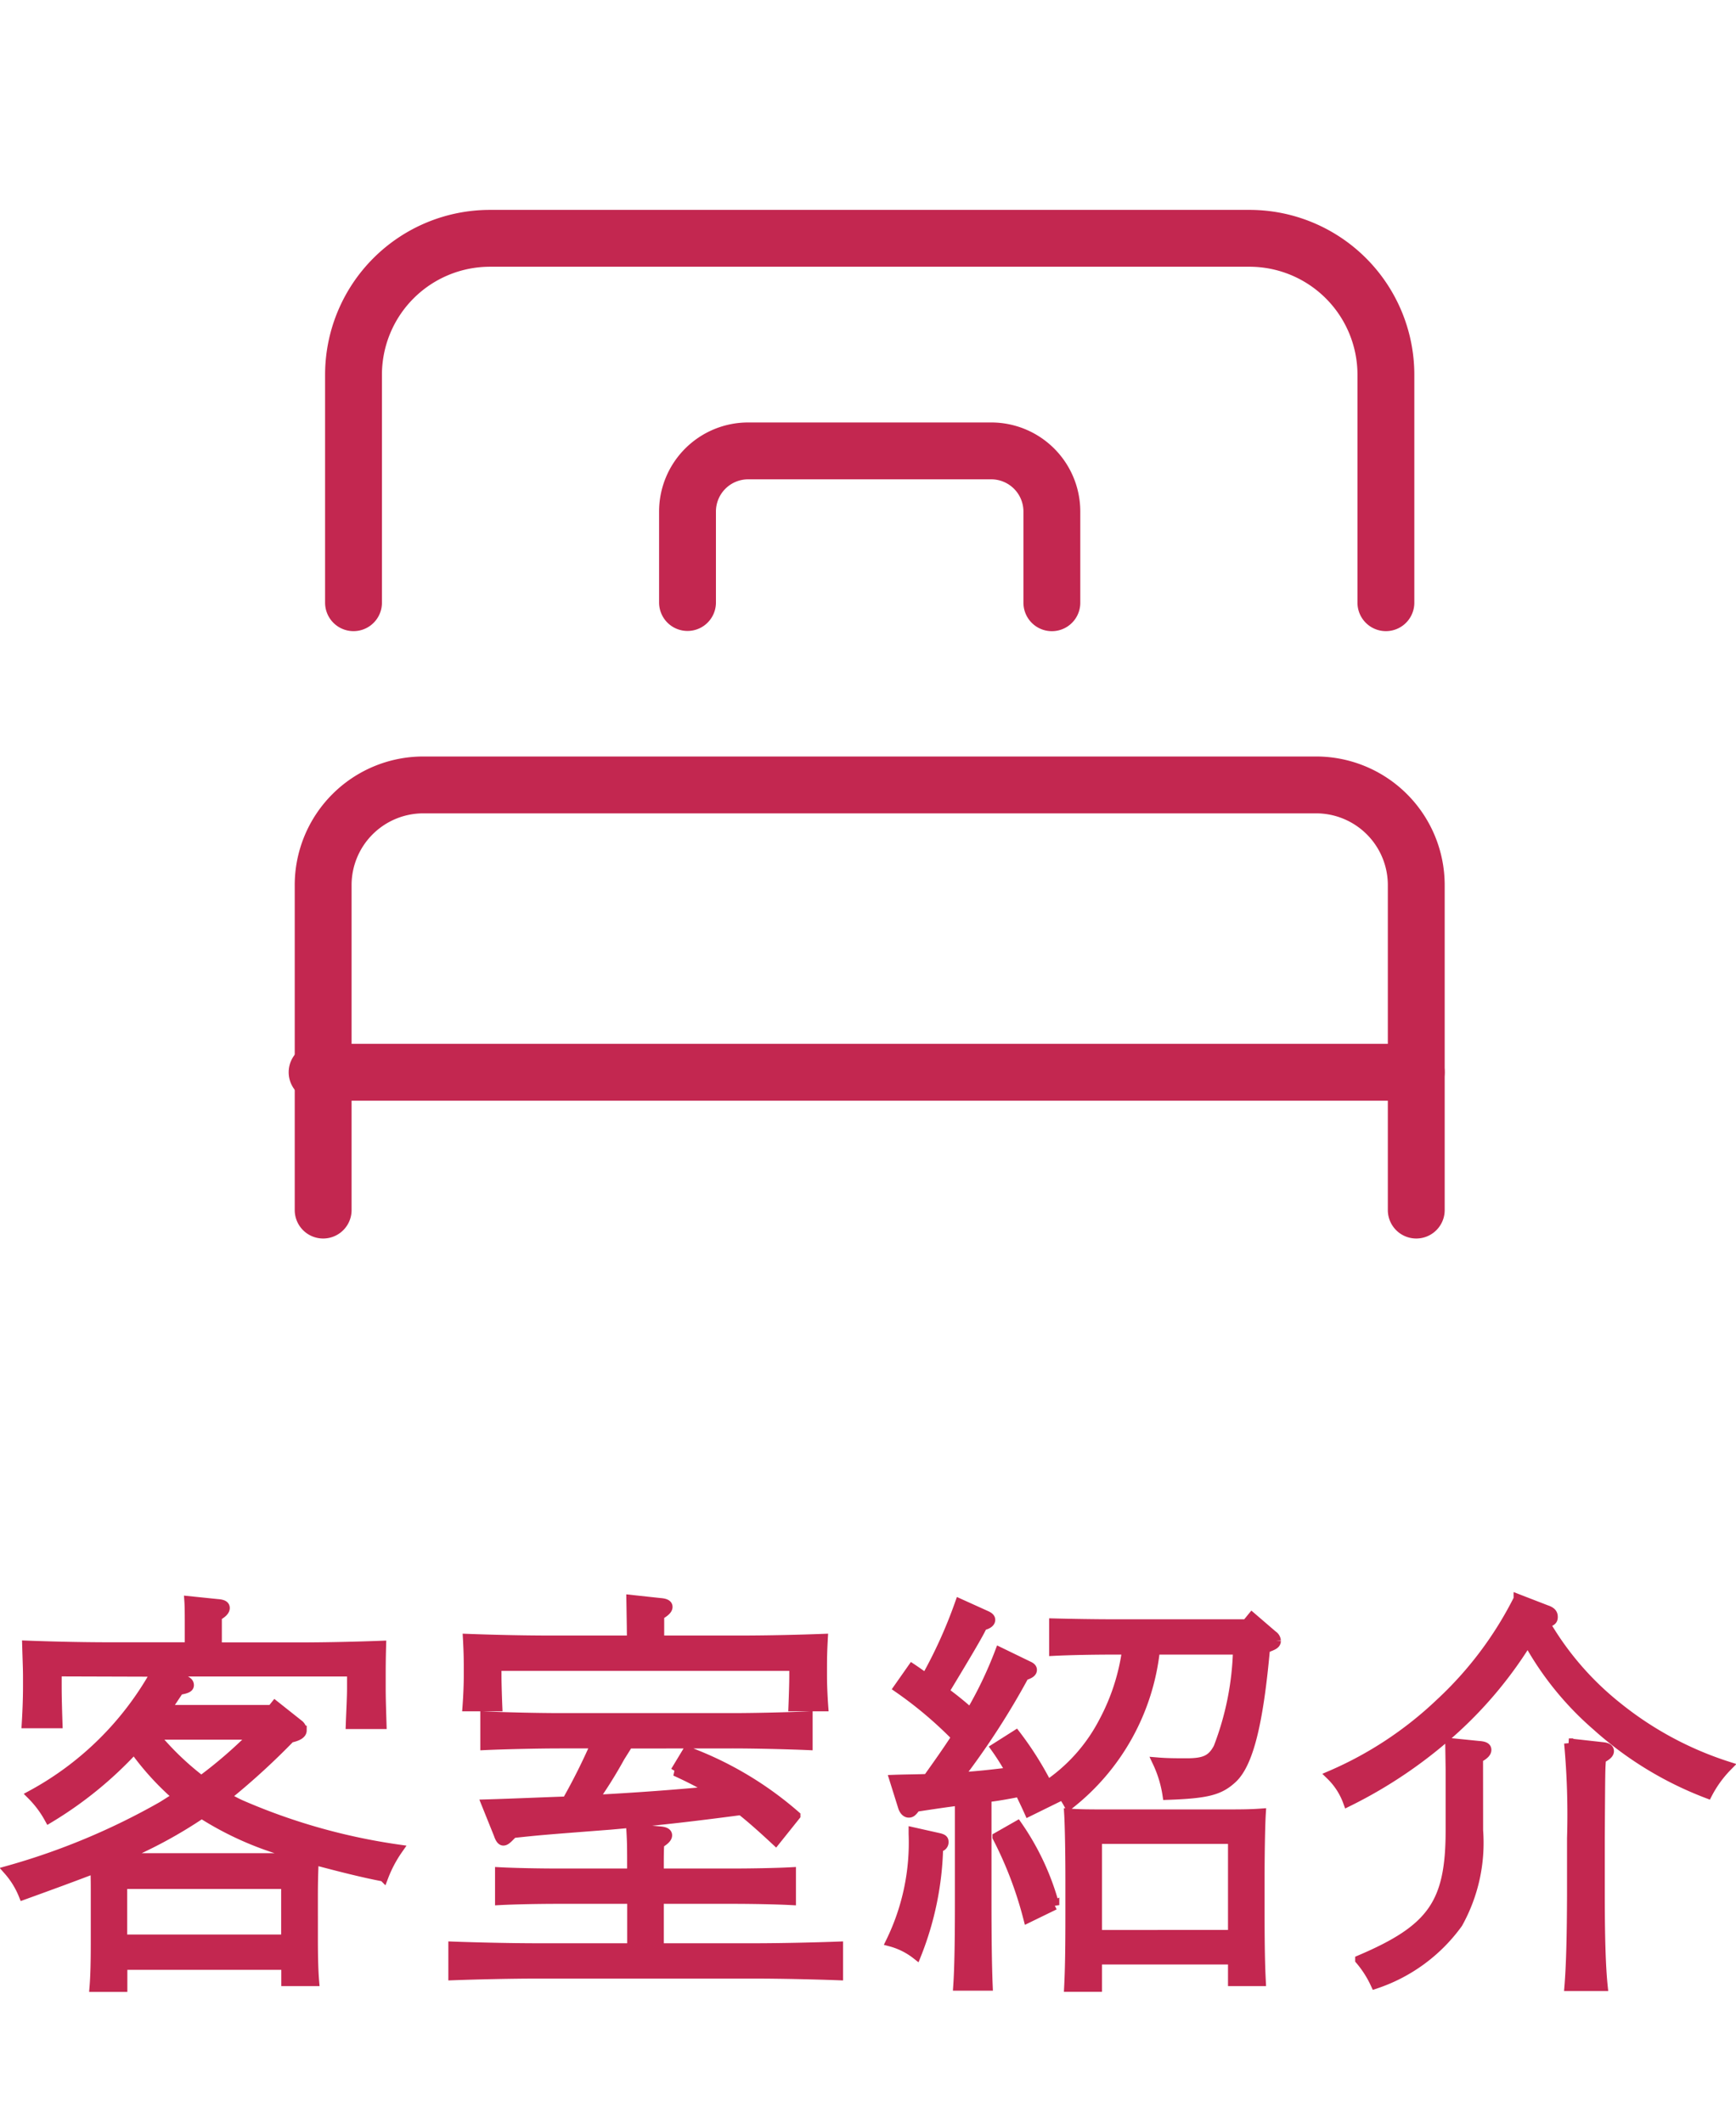
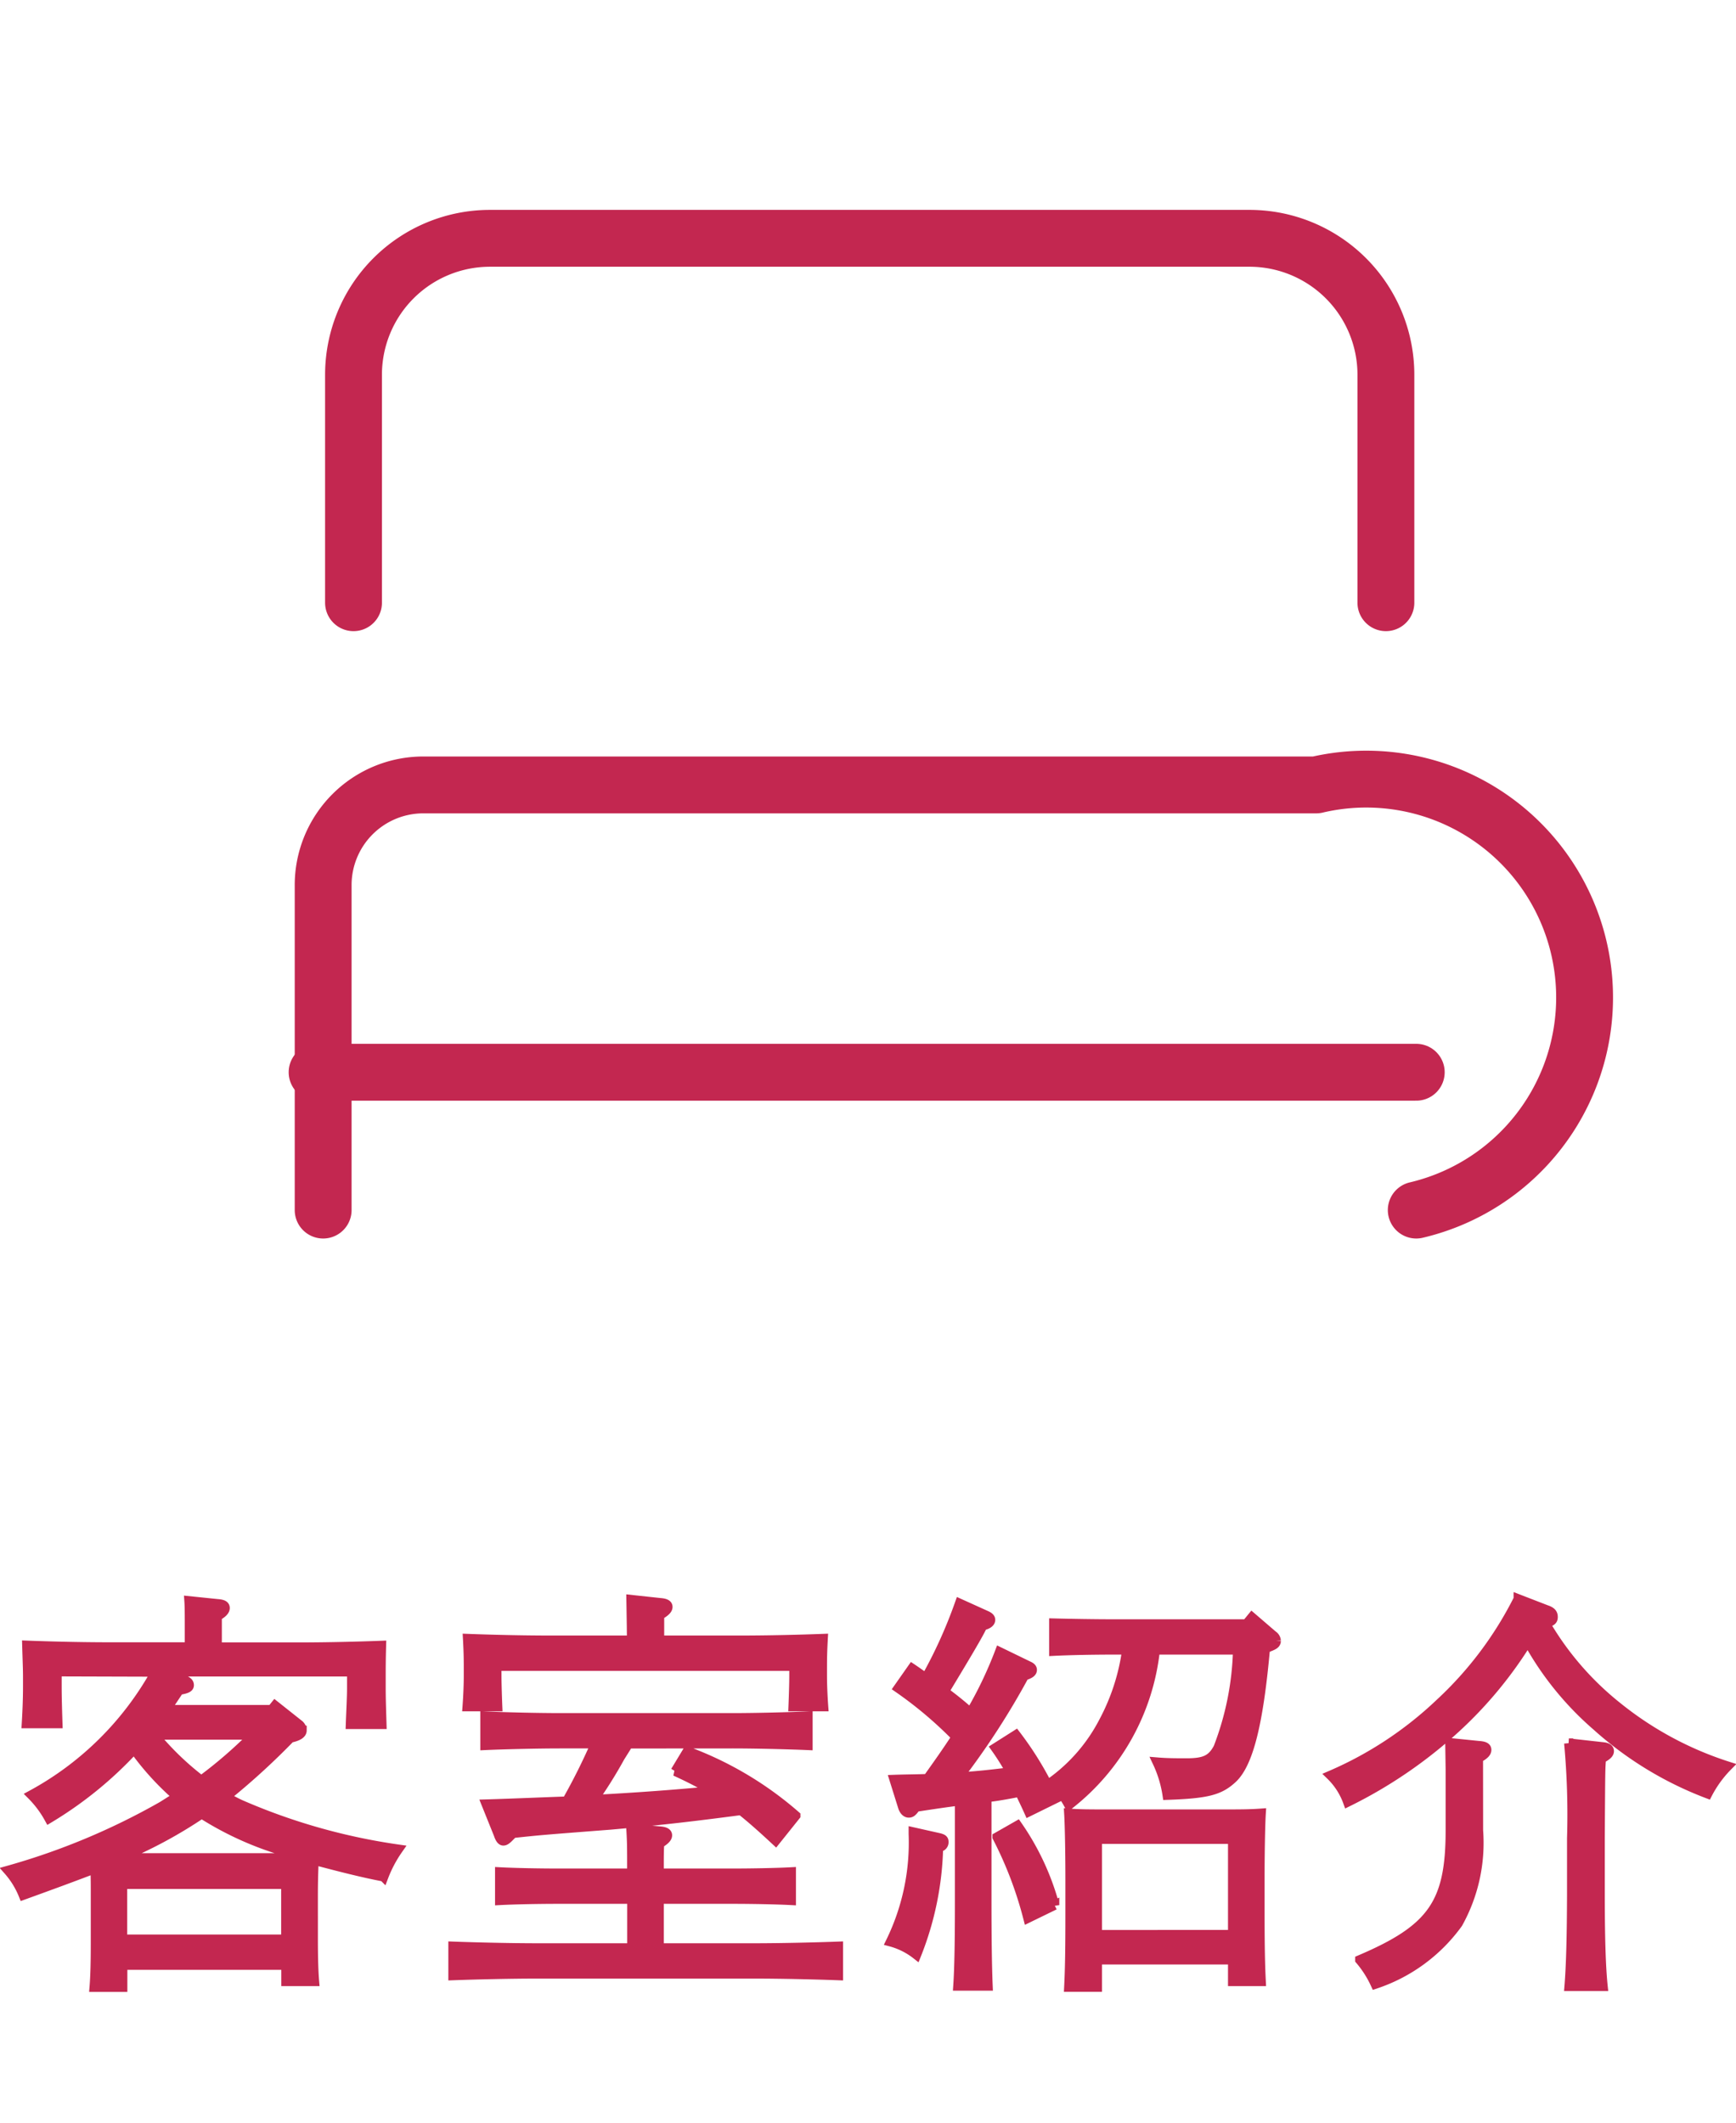
<svg xmlns="http://www.w3.org/2000/svg" width="45.802" height="56" viewBox="0 0 45.802 56">
  <g id="グループ_2321" data-name="グループ 2321" transform="translate(-24.634 -624)">
    <g id="グループ_2320" data-name="グループ 2320" transform="translate(0 18)">
      <path id="パス_197661" data-name="パス 197661" d="M-18.755-7.392a8.236,8.236,0,0,1-3.278,3.245,2.712,2.712,0,0,1,.462.616,10.206,10.206,0,0,0,2.244-1.826,7.255,7.255,0,0,0,.935,1.067c.066.066.143.121.209.187-.132.077-.264.165-.407.253a18.081,18.081,0,0,1-4.059,1.694,2.24,2.24,0,0,1,.4.649c.7-.253,1.331-.484,1.892-.7.011.2.011.451.011.682V-.242c0,.539-.011.9-.033,1.166h.748V.341h4.312V.77h.748c-.022-.253-.033-.627-.033-1.144V-1.529c0-.319.011-.682.022-.9.66.176,1.309.341,1.837.44a3.318,3.318,0,0,1,.385-.726A16.071,16.071,0,0,1-16.533-3.9a4.017,4.017,0,0,1-.374-.2,18.863,18.863,0,0,0,1.7-1.551c.209-.044.308-.11.308-.2A.208.208,0,0,0-14.971-6l-.638-.506-.088.11h-2.794c.121-.165.231-.341.352-.517.2-.033.264-.066.264-.132s-.055-.11-.154-.143l-.517-.209h4.961v.429c0,.253-.022.638-.033.957h.825c-.011-.363-.022-.682-.022-.957v-.286c0-.231,0-.44.011-.836-.561.022-1.43.044-2.178.044h-2.156v-.814c.154-.088.209-.154.209-.22s-.055-.1-.2-.11l-.748-.077c.011.154.011.407.011.7v.517h-2.112c-.748,0-1.617-.022-2.178-.044.011.4.022.605.022.836V-7c0,.275-.011.605-.033.968h.825c-.011-.319-.022-.715-.022-.968v-.4Zm-.968,4.906a12.17,12.17,0,0,0,2.178-1.166,8.479,8.479,0,0,0,1.969.924c.253.077.517.165.781.231-.308.011-.6.011-.99.011Zm3.553-3.245a11.9,11.9,0,0,1-1.386,1.2,7.537,7.537,0,0,1-1.243-1.2Zm.847,5.39h-4.312V-1.793h4.312ZM-6.2-8.228H-8.338c-.759,0-1.617-.022-2.189-.044.022.4.022.594.022.836v.143c0,.209-.011.517-.033.814h.8c-.011-.264-.022-.627-.022-.814v-.253h7.843v.253c0,.187-.011.55-.022.814h.8c-.022-.3-.033-.605-.033-.814v-.143c0-.242,0-.44.022-.836-.572.022-1.43.044-2.189.044H-5.467v-.66c.154-.088.22-.154.22-.22s-.066-.1-.209-.11L-6.215-9.3l.011.7ZM-3.531-5.5c.583,0,1.474.022,1.98.044v-.77c-.506.022-1.4.044-1.98.044H-8.1c-.572,0-1.507-.022-1.969-.044v.77C-9.6-5.478-8.668-5.5-8.1-5.5h.946a16.276,16.276,0,0,1-.759,1.518c-.671.022-1.375.055-2.123.077l.319.792c.044.132.088.176.132.176s.088-.033.154-.1l.1-.1c.726-.077.726-.077,2.574-.22,1.133-.1,2.046-.2,3.443-.385.264.209.55.462.913.8l.528-.66A9.187,9.187,0,0,0-4.73-5.3l-.319.528a10.353,10.353,0,0,1,1,.517c-1.045.1-2.1.176-3.157.231a11.928,11.928,0,0,0,.7-1.122c.055-.088.132-.209.22-.352ZM-6.193-.11h-2.53c-.638,0-1.606-.022-2.189-.044v.77C-10.329.594-9.361.572-8.723.572h5.786c.649,0,1.617.022,2.189.044v-.77c-.572.022-1.54.044-2.189.044H-5.478V-1.4H-3.52c.44,0,1.122.011,1.529.033v-.748c-.407.022-1.089.033-1.529.033H-5.478v-.165c0-.319,0-.374.011-.616.143-.088.209-.154.209-.22s-.066-.1-.2-.11l-.759-.066c.022.374.022.517.022,1.012v.165H-8.151c-.462,0-1.111-.011-1.529-.033v.748c.418-.022,1.067-.033,1.529-.033h1.958ZM.957-3.817c.033.088.088.143.154.143s.1-.033.187-.154c.506-.077.8-.121,1.155-.165v2.629c0,1.012-.011,1.771-.044,2.255H3.2C3.179.407,3.168-.352,3.168-1.364V-4.081c.3-.033.583-.088.869-.143.066.143.154.319.242.517l.671-.33A8.625,8.625,0,0,0,3.938-5.731L3.4-5.39a6.21,6.21,0,0,1,.4.638c-.462.055-.913.11-1.375.132A20.26,20.26,0,0,0,4.158-7.293c.143-.044.209-.088.209-.154,0-.044-.033-.077-.11-.11L3.509-7.92a10.635,10.635,0,0,1-.693,1.474,1.063,1.063,0,0,1-.077.132,8.57,8.57,0,0,0-.693-.561c.572-.946.913-1.518,1.012-1.738.143-.033.209-.088.209-.154,0-.044-.033-.077-.1-.11L2.453-9.2a12.543,12.543,0,0,1-.891,1.969c-.11-.077-.231-.165-.363-.253l-.363.517A10.551,10.551,0,0,1,2.365-5.676c-.242.374-.5.737-.759,1.1-.275.011-.572.011-.88.022Zm9.064-4.84H6.479c-.462,0-1.111-.011-1.54-.022v.737c.429-.022,1.078-.033,1.54-.033h.385a5.61,5.61,0,0,1-.616,1.9A4.531,4.531,0,0,1,4.895-4.5a3.053,3.053,0,0,1,.44.616A6,6,0,0,0,7.612-7.975H9.79A7.7,7.7,0,0,1,9.273-5.39c-.165.308-.352.4-.825.4-.286,0-.517,0-.781-.022a3.107,3.107,0,0,1,.264.869C9-4.18,9.317-4.268,9.658-4.587c.418-.4.682-1.452.858-3.421l.1-.044c.143-.055.187-.088.187-.165a.189.189,0,0,0-.088-.143l-.55-.473ZM6.083.2H9.658V.77h.748c-.022-.429-.033-.913-.033-1.936v-.748c0-.583.011-1.4.033-1.749-.3.022-.561.022-.935.022H6.27c-.374,0-.638,0-.935-.022.022.352.033,1.155.033,1.749v.9c0,1-.011,1.507-.033,1.936h.748Zm0-.66V-2.981H9.658V-.462ZM1.232-3.168v.055a5.962,5.962,0,0,1-.6,2.838,1.888,1.888,0,0,1,.682.341A8.139,8.139,0,0,0,1.892-2.75l.088-.044a.129.129,0,0,0,.055-.121c0-.055-.033-.077-.121-.1Zm2.211.132A10.126,10.126,0,0,1,4.257-.9l.7-.341a6.778,6.778,0,0,0-.979-2.1Zm13.75-6.281a9.644,9.644,0,0,1-2.079,2.761,9.788,9.788,0,0,1-2.871,1.892,1.85,1.85,0,0,1,.451.7,12.2,12.2,0,0,0,2.849-1.947,10.86,10.86,0,0,0,1.9-2.3,8.152,8.152,0,0,0,1.815,2.244A9.3,9.3,0,0,0,22.187-4.18a3.007,3.007,0,0,1,.528-.726A9.011,9.011,0,0,1,19.8-6.479a7.884,7.884,0,0,1-1.9-2.2c.176-.044.209-.077.209-.165s-.044-.143-.176-.187Zm-1.056,4.2c.165-.088.22-.154.22-.22s-.055-.1-.209-.11l-.759-.077.011.7v1.606c0,1.925-.473,2.607-2.387,3.421a2.739,2.739,0,0,1,.407.638A4.393,4.393,0,0,0,15.6-.759a4.363,4.363,0,0,0,.539-2.453ZM19.426.9c-.055-.528-.077-1.32-.077-2.475V-3.014c.011-1.815.011-1.815.033-2.09.143-.077.209-.132.209-.2s-.066-.1-.165-.11l-.9-.1a20.5,20.5,0,0,1,.077,2.5v1.441C18.6-.418,18.579.363,18.535.9Z" transform="translate(47.5 657.5)" fill="#c32750" stroke="#c32750" stroke-width="0.25" />
      <g id="グループ_2245" data-name="グループ 2245" transform="translate(27.16 604.287)">
        <path id="パス_197271" data-name="パス 197271" d="M7,17.613V11.6A3.6,3.6,0,0,1,10.6,8H30.625a3.6,3.6,0,0,1,3.613,3.581v6.032" transform="translate(-0.199 0)" fill="none" stroke="#c32750" stroke-linecap="round" stroke-linejoin="round" stroke-width="1.5" />
-         <path id="パス_197272" data-name="パス 197272" d="M34.84,37.216V28.644A2.643,2.643,0,0,0,32.2,26H8.644A2.643,2.643,0,0,0,6,28.644v8.572" transform="translate(0 -3.58)" fill="none" stroke="#c32750" stroke-linecap="round" stroke-linejoin="round" stroke-width="1.5" />
+         <path id="パス_197272" data-name="パス 197272" d="M34.84,37.216A2.643,2.643,0,0,0,32.2,26H8.644A2.643,2.643,0,0,0,6,28.644v8.572" transform="translate(0 -3.58)" fill="none" stroke="#c32750" stroke-linecap="round" stroke-linejoin="round" stroke-width="1.5" />
        <line id="線_79" data-name="線 79" x2="29" transform="translate(5.84 30)" fill="none" stroke="#c32750" stroke-linecap="round" stroke-linejoin="round" stroke-width="1.5" />
-         <path id="パス_197273" data-name="パス 197273" d="M27.613,19.006V16.6a1.6,1.6,0,0,0-1.6-1.6H19.6A1.6,1.6,0,0,0,18,16.6v2.4" transform="translate(-2.387 -1.392)" fill="none" stroke="#c32750" stroke-linecap="round" stroke-linejoin="round" stroke-width="1.5" />
      </g>
    </g>
    <rect id="長方形_2814" data-name="長方形 2814" width="21" height="56" transform="translate(35 624)" fill="none" />
  </g>
</svg>